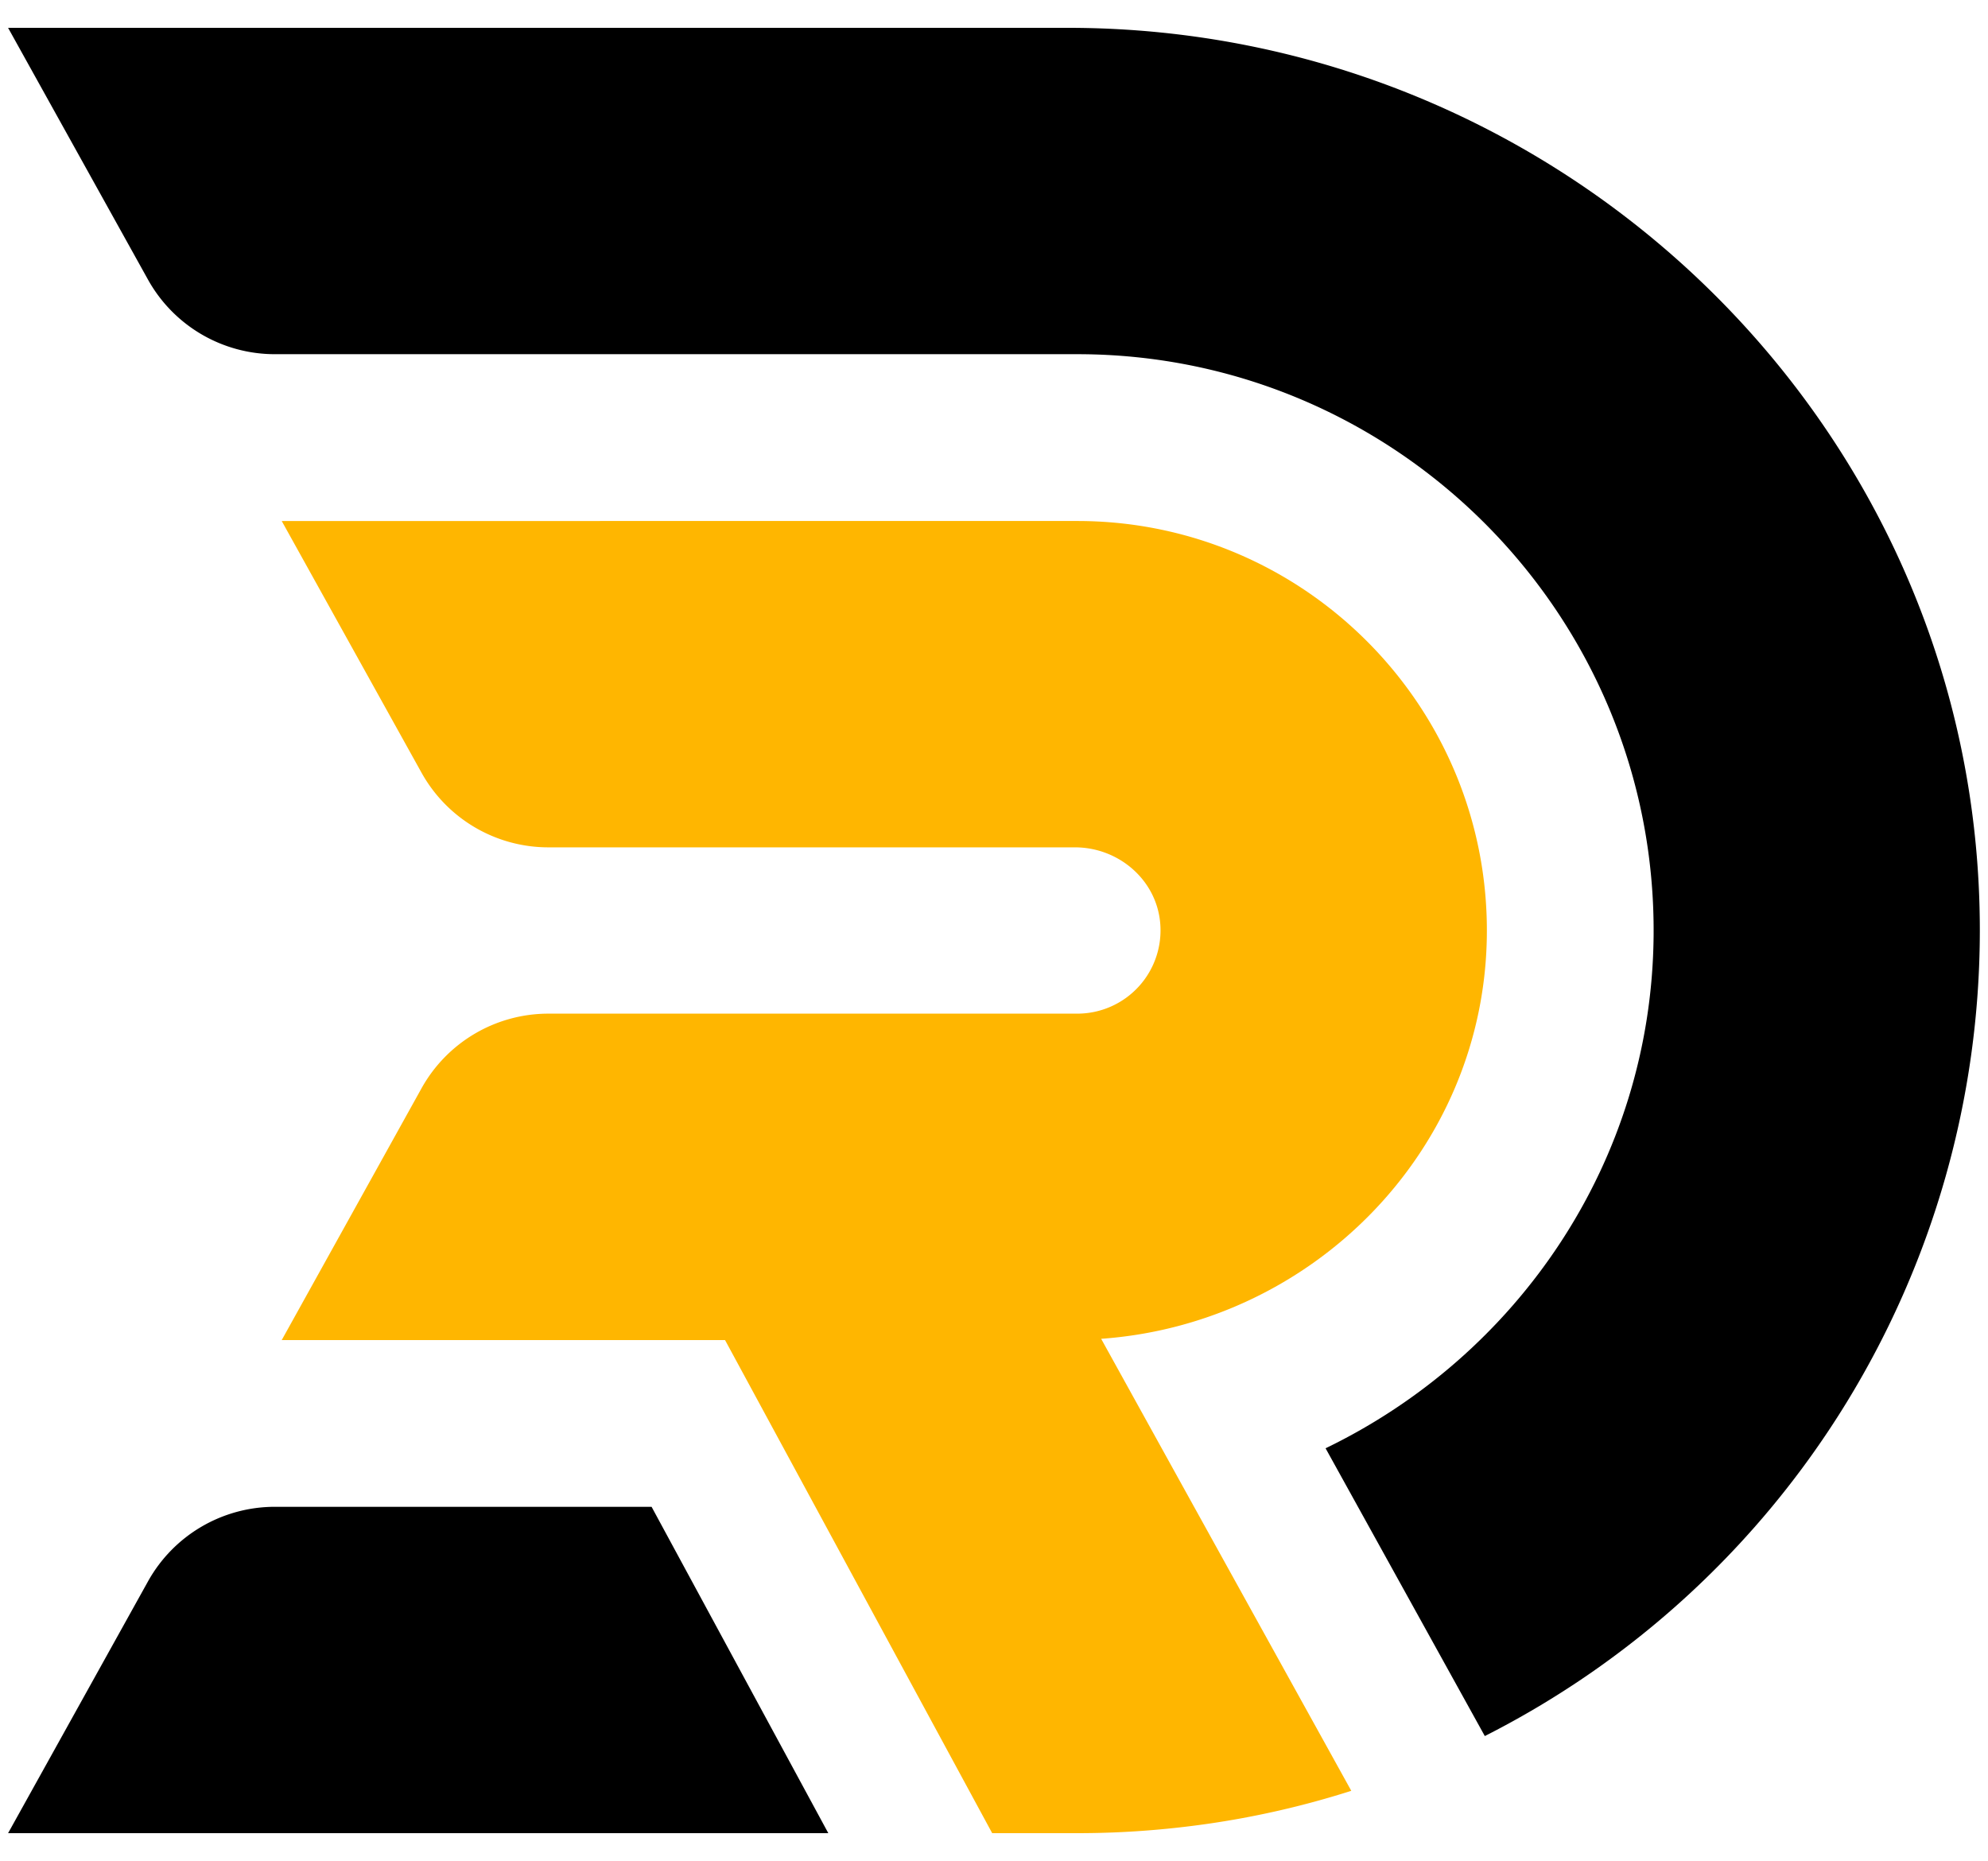
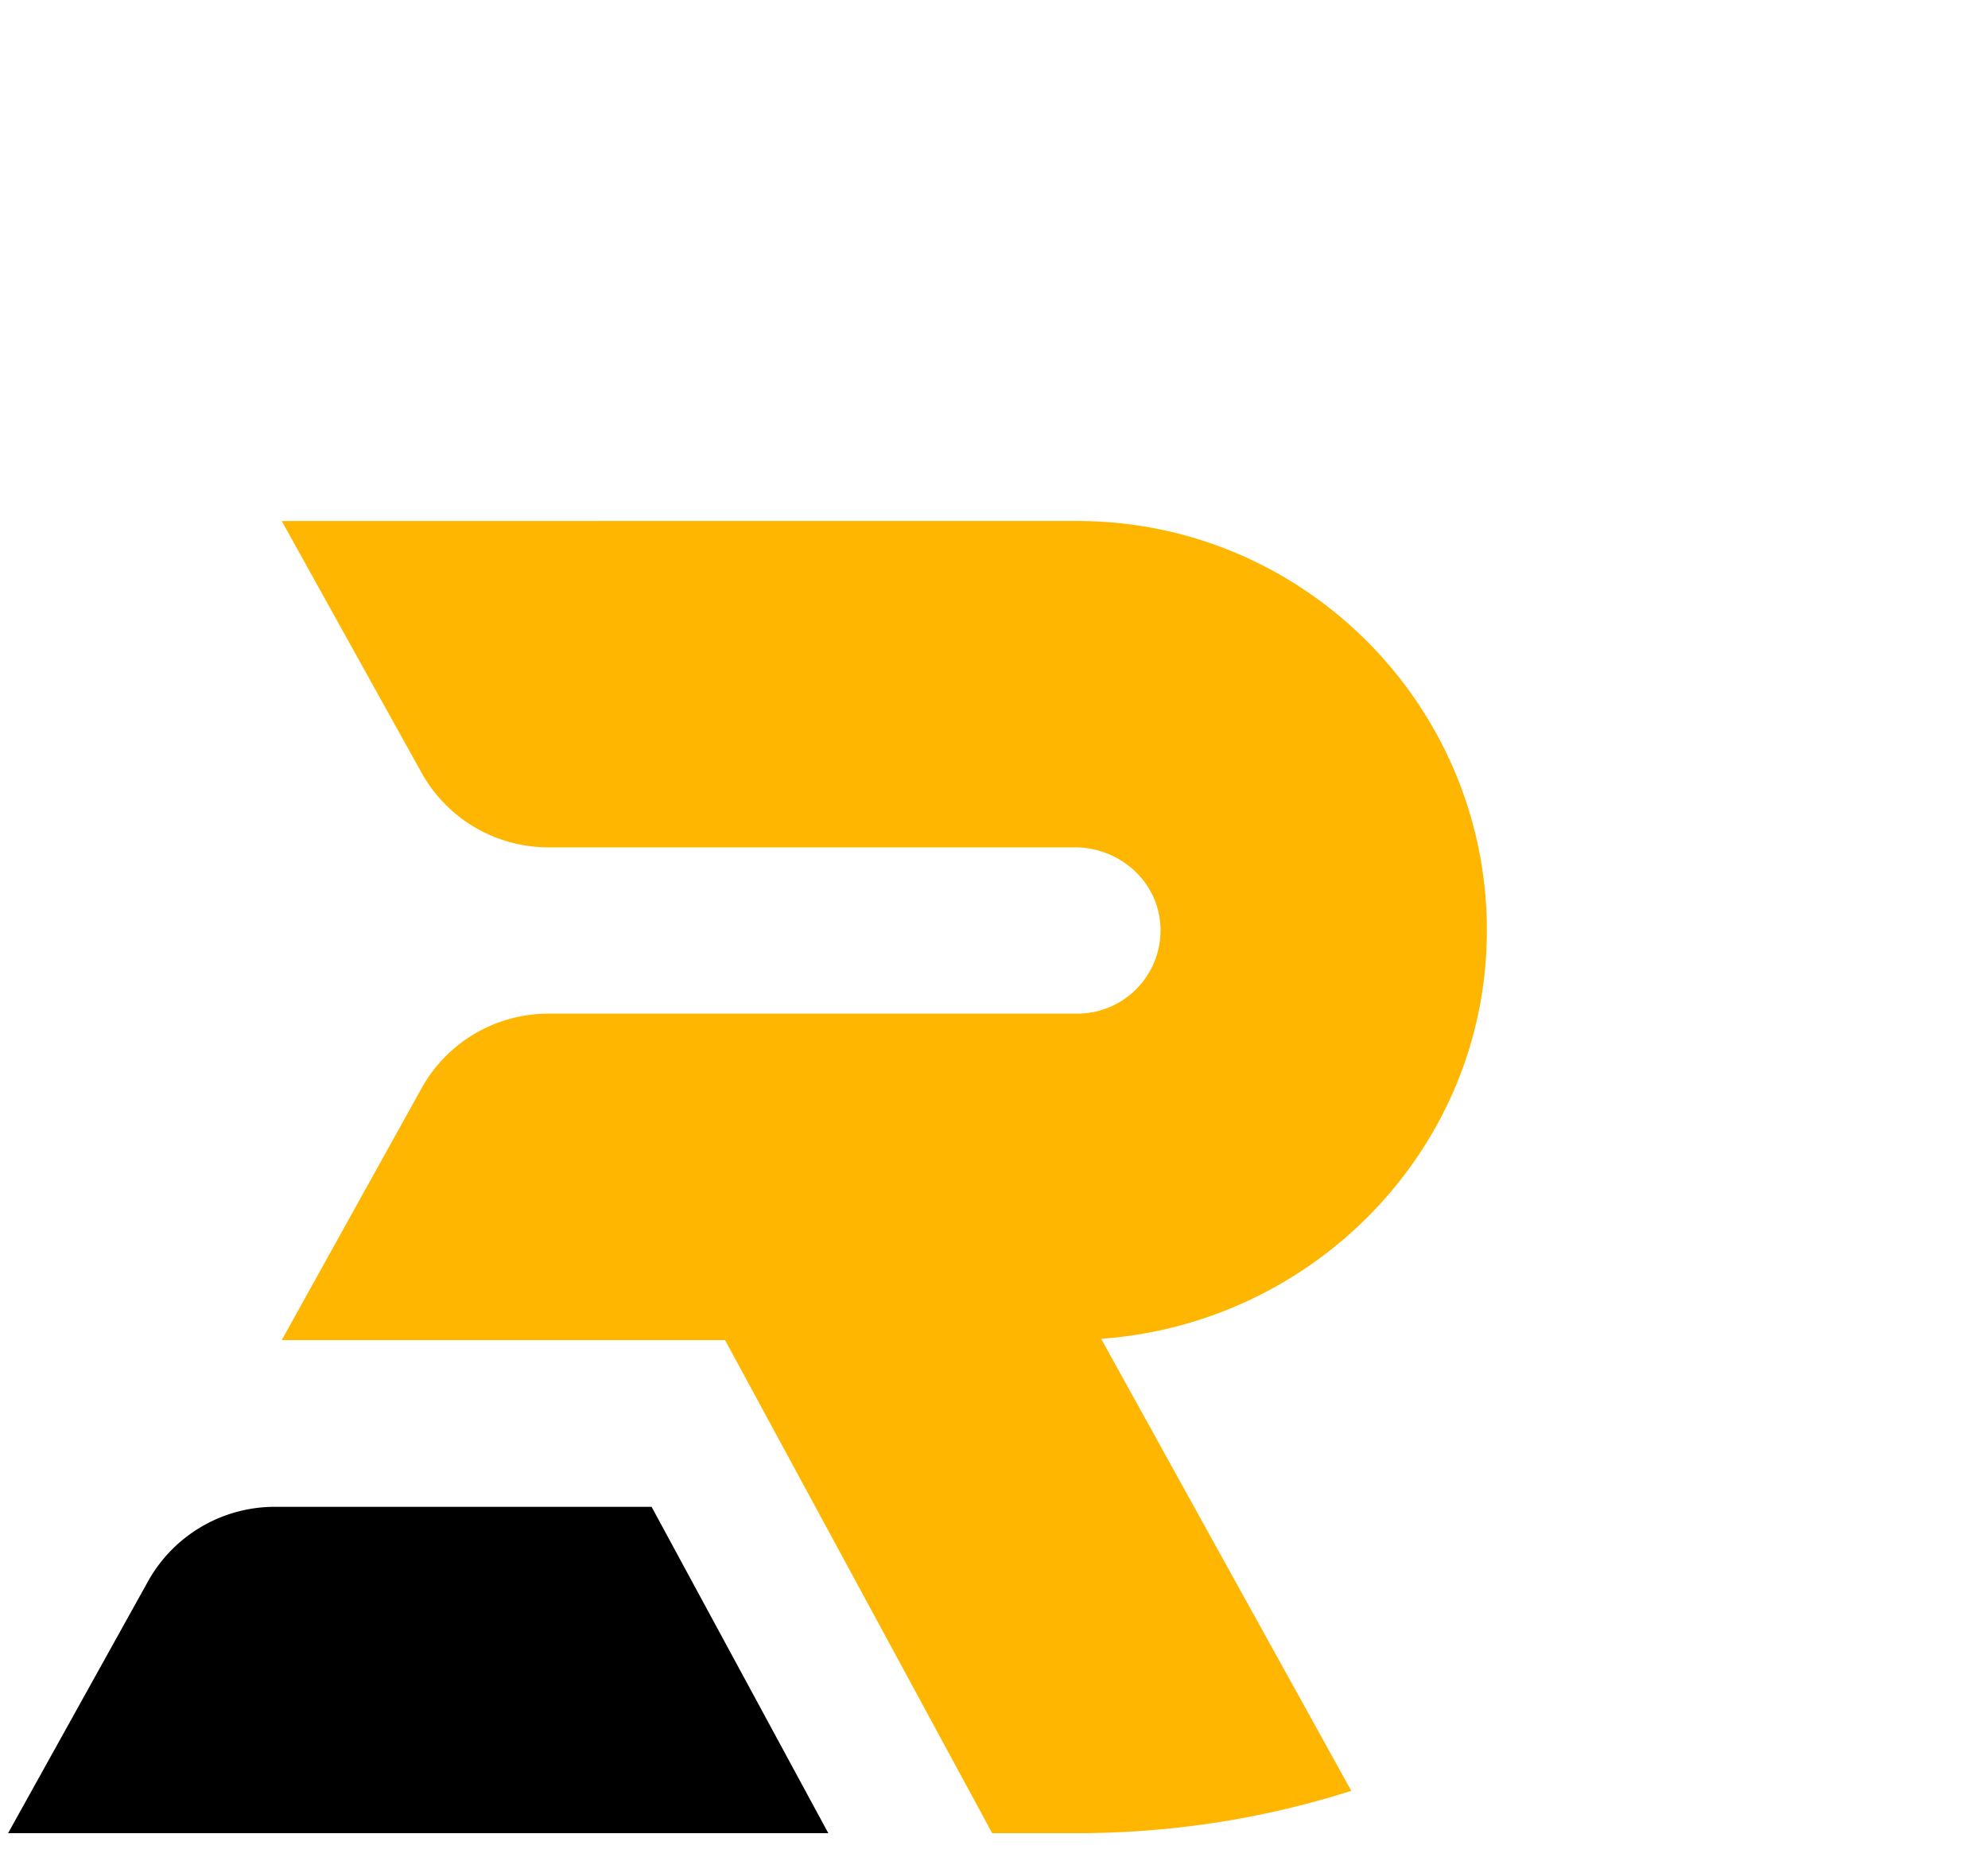
<svg xmlns="http://www.w3.org/2000/svg" data-name="Layer 1" id="Layer_1" viewBox="0 0 1000 936">
  <defs>
    <style>.cls-1{fill:#ffb600;}</style>
  </defs>
  <path d="M327.76,757.86H138.19a73,73,0,0,0-63.76,37.53L4.07,922H416.65Z" />
-   <path d="M537.21,14H4.07L74.43,140.61a73,73,0,0,0,63.76,37.53H541.91c160.82,0,291.48,131.64,289.88,292.76-1.13,113.62-68.58,210.94-165,257.52l80.1,144.74a454.36,454.36,0,0,0,249-404.89C996.11,216.66,788.82,14,537.21,14Z" />
  <path class="cls-1" d="M580.65,920.36c8.68-.73,17.32-1.72,25.86-2.92a447.11,447.11,0,0,0,73.21-16.74L597.35,751.91,553.9,673.36c106.19-7.57,192.31-94.21,194-202.14,1.78-115-91.29-209.18-206-209.18H141.71l70.34,126.62a73,73,0,0,0,63.78,37.52H540.75c21.78,0,40.83,16.16,42.83,37.84a41.88,41.88,0,0,1-41.65,45.8H275.82a73,73,0,0,0-63.77,37.52L141.71,674h223l45.46,83.9L499.09,922h42.82Q561.5,922,580.65,920.36Z" />
</svg>